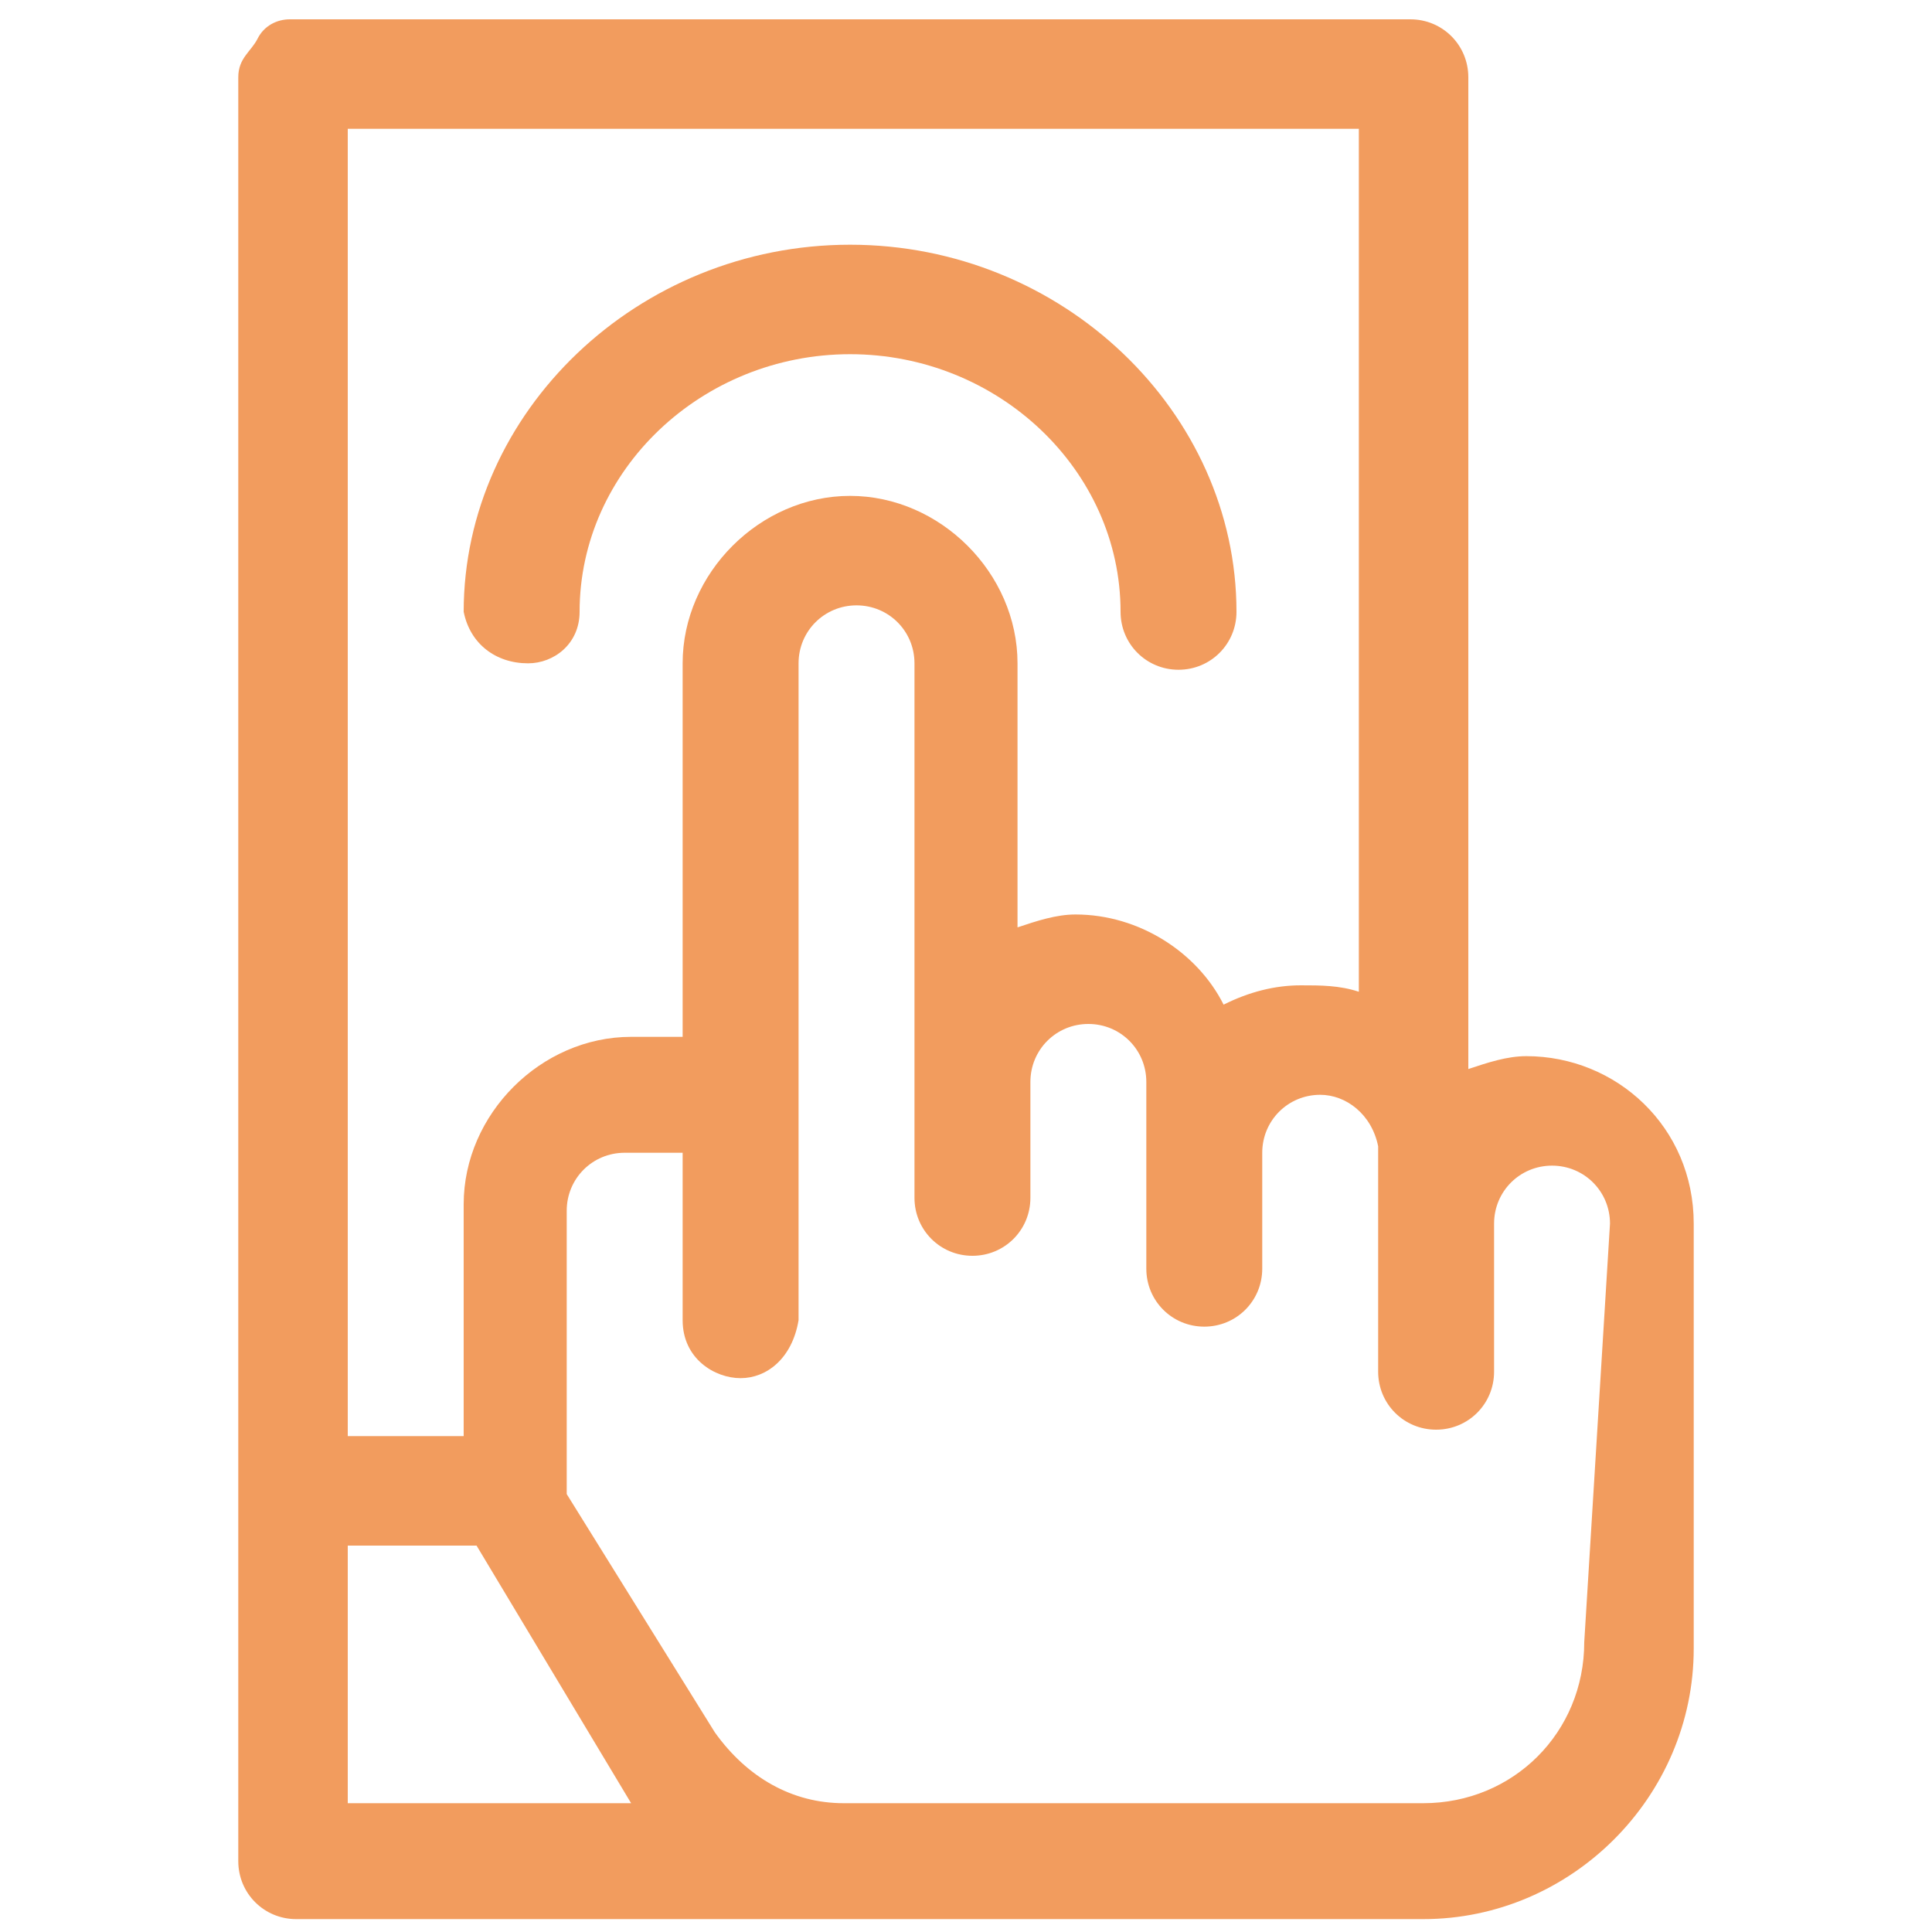
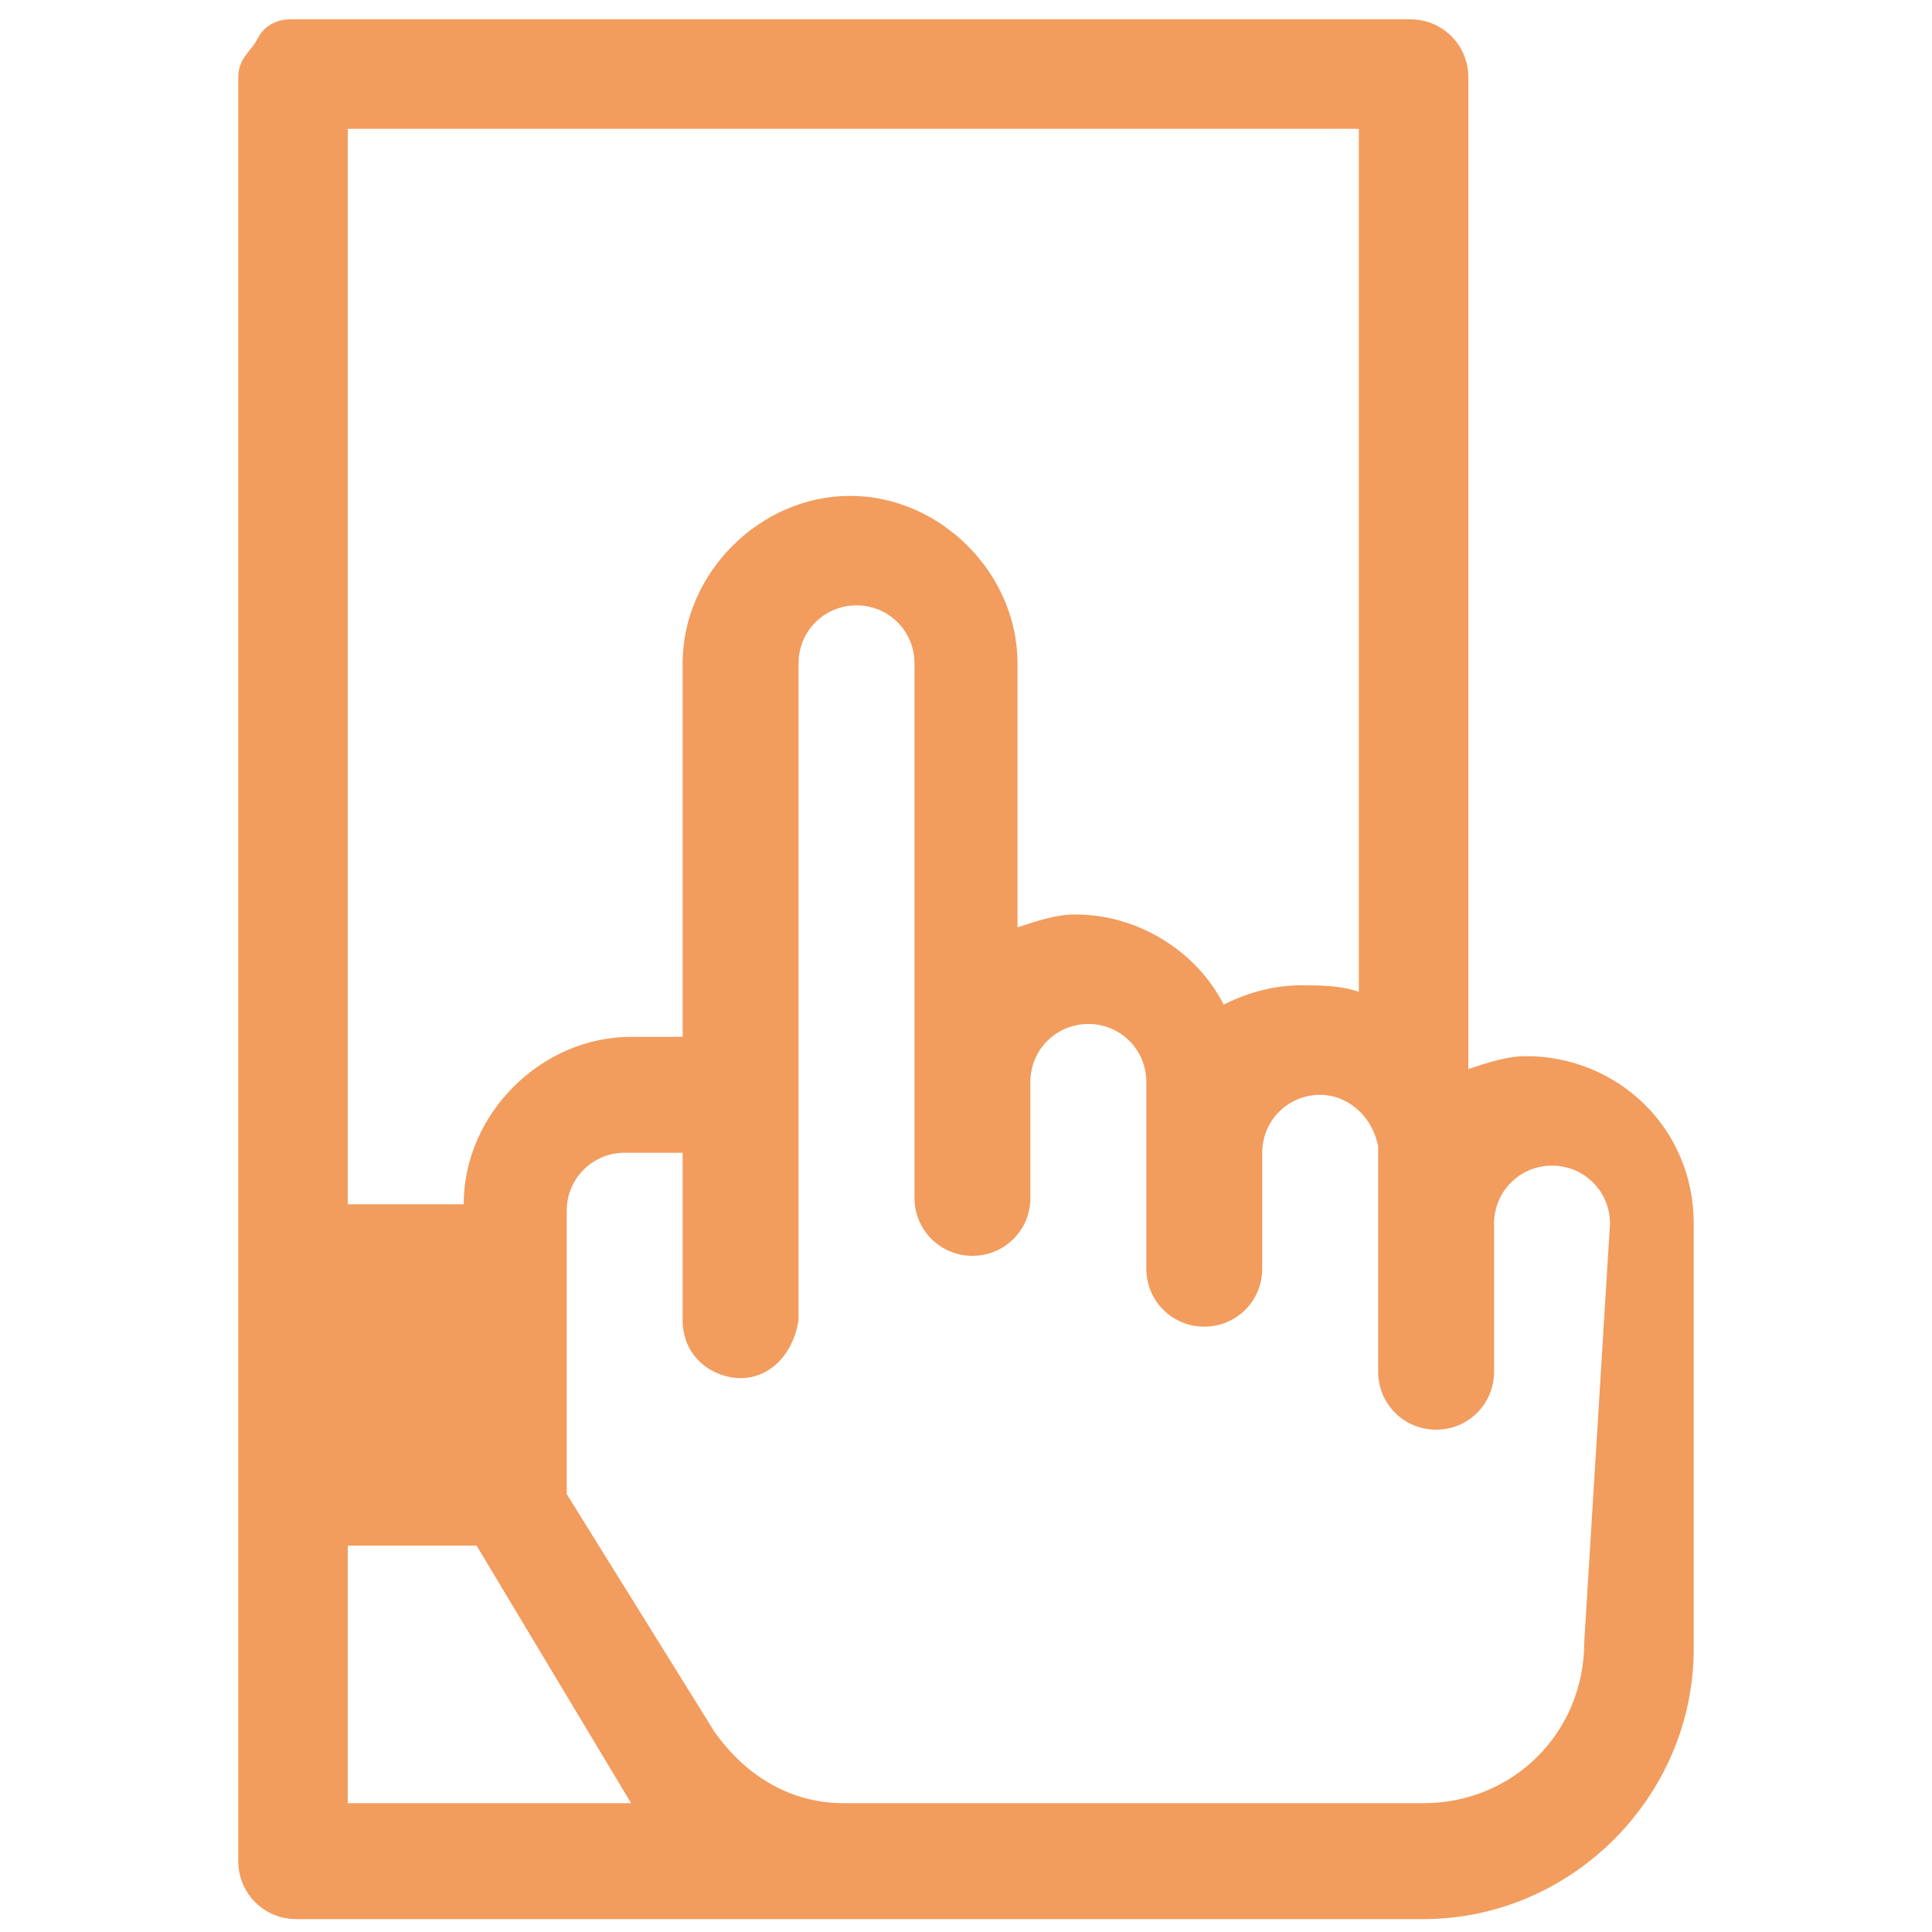
<svg xmlns="http://www.w3.org/2000/svg" version="1.1" id="Capa_1" x="0" y="0" viewBox="0 0 30 30" xml:space="preserve">
  <style>.st0{fill:#f29c5e}</style>
-   <path class="st0" d="M23.7 16.4c-.3 0-.6.1-.9.2V1.2c0-.5-.4-.9-.9-.9H4.5c-.2 0-.4.1-.5.3s-.3.3-.3.6v27.7c0 .5.4.9.9.9h17.5c2.3 0 4.2-1.9 4.2-4.2V19c0-1.5-1.2-2.6-2.6-2.6zM21.1 2v13.4c-.3-.1-.6-.1-.9-.1-.4 0-.8.1-1.2.3-.4-.8-1.3-1.4-2.3-1.4-.3 0-.6.1-.9.2v-4.1c0-1.4-1.2-2.6-2.6-2.6s-2.6 1.2-2.6 2.6v5.8h-.8c-1.4 0-2.6 1.2-2.6 2.6v3.6H5.4V2h15.7zM5.4 24h2l2.4 4H5.4v-4zm19.2 1.5c0 1.4-1.1 2.5-2.5 2.5h-9c-.8 0-1.5-.4-2-1.1l-2.3-3.7v-4.4c0-.5.4-.9.9-.9h.9v2.6c0 .6.5.9.9.9s.8-.3.9-.9V10.3c0-.5.4-.9.9-.9s.9.4.9.9v8.3c0 .5.4.9.9.9s.9-.4.9-.9v-1.8c0-.5.4-.9.9-.9s.9.4.9.9v2.9c0 .5.4.9.9.9s.9-.4.9-.9v-1.8c0-.5.4-.9.9-.9.4 0 .8.3.9.8v3.5c0 .5.4.9.9.9s.9-.4.9-.9V19c0-.5.4-.9.9-.9s.9.4.9.9l-.4 6.5z" />
-   <path class="st0" d="M8.2 10.3c.4 0 .8-.3.8-.8 0-2.2 1.9-4 4.2-4s4.2 1.8 4.2 4c0 .5.4.9.9.9s.9-.4.9-.9c0-3.1-2.7-5.7-6-5.7s-6 2.6-6 5.7c.1.5.5.8 1 .8z" />
+   <path class="st0" d="M23.7 16.4c-.3 0-.6.1-.9.2V1.2c0-.5-.4-.9-.9-.9H4.5c-.2 0-.4.1-.5.3s-.3.3-.3.6v27.7c0 .5.4.9.9.9h17.5c2.3 0 4.2-1.9 4.2-4.2V19c0-1.5-1.2-2.6-2.6-2.6zM21.1 2v13.4c-.3-.1-.6-.1-.9-.1-.4 0-.8.1-1.2.3-.4-.8-1.3-1.4-2.3-1.4-.3 0-.6.1-.9.2v-4.1c0-1.4-1.2-2.6-2.6-2.6s-2.6 1.2-2.6 2.6v5.8h-.8c-1.4 0-2.6 1.2-2.6 2.6H5.4V2h15.7zM5.4 24h2l2.4 4H5.4v-4zm19.2 1.5c0 1.4-1.1 2.5-2.5 2.5h-9c-.8 0-1.5-.4-2-1.1l-2.3-3.7v-4.4c0-.5.4-.9.9-.9h.9v2.6c0 .6.5.9.9.9s.8-.3.9-.9V10.3c0-.5.4-.9.9-.9s.9.4.9.9v8.3c0 .5.4.9.9.9s.9-.4.9-.9v-1.8c0-.5.4-.9.9-.9s.9.4.9.9v2.9c0 .5.4.9.9.9s.9-.4.9-.9v-1.8c0-.5.4-.9.9-.9.4 0 .8.3.9.8v3.5c0 .5.4.9.9.9s.9-.4.9-.9V19c0-.5.4-.9.9-.9s.9.4.9.9l-.4 6.5z" />
</svg>